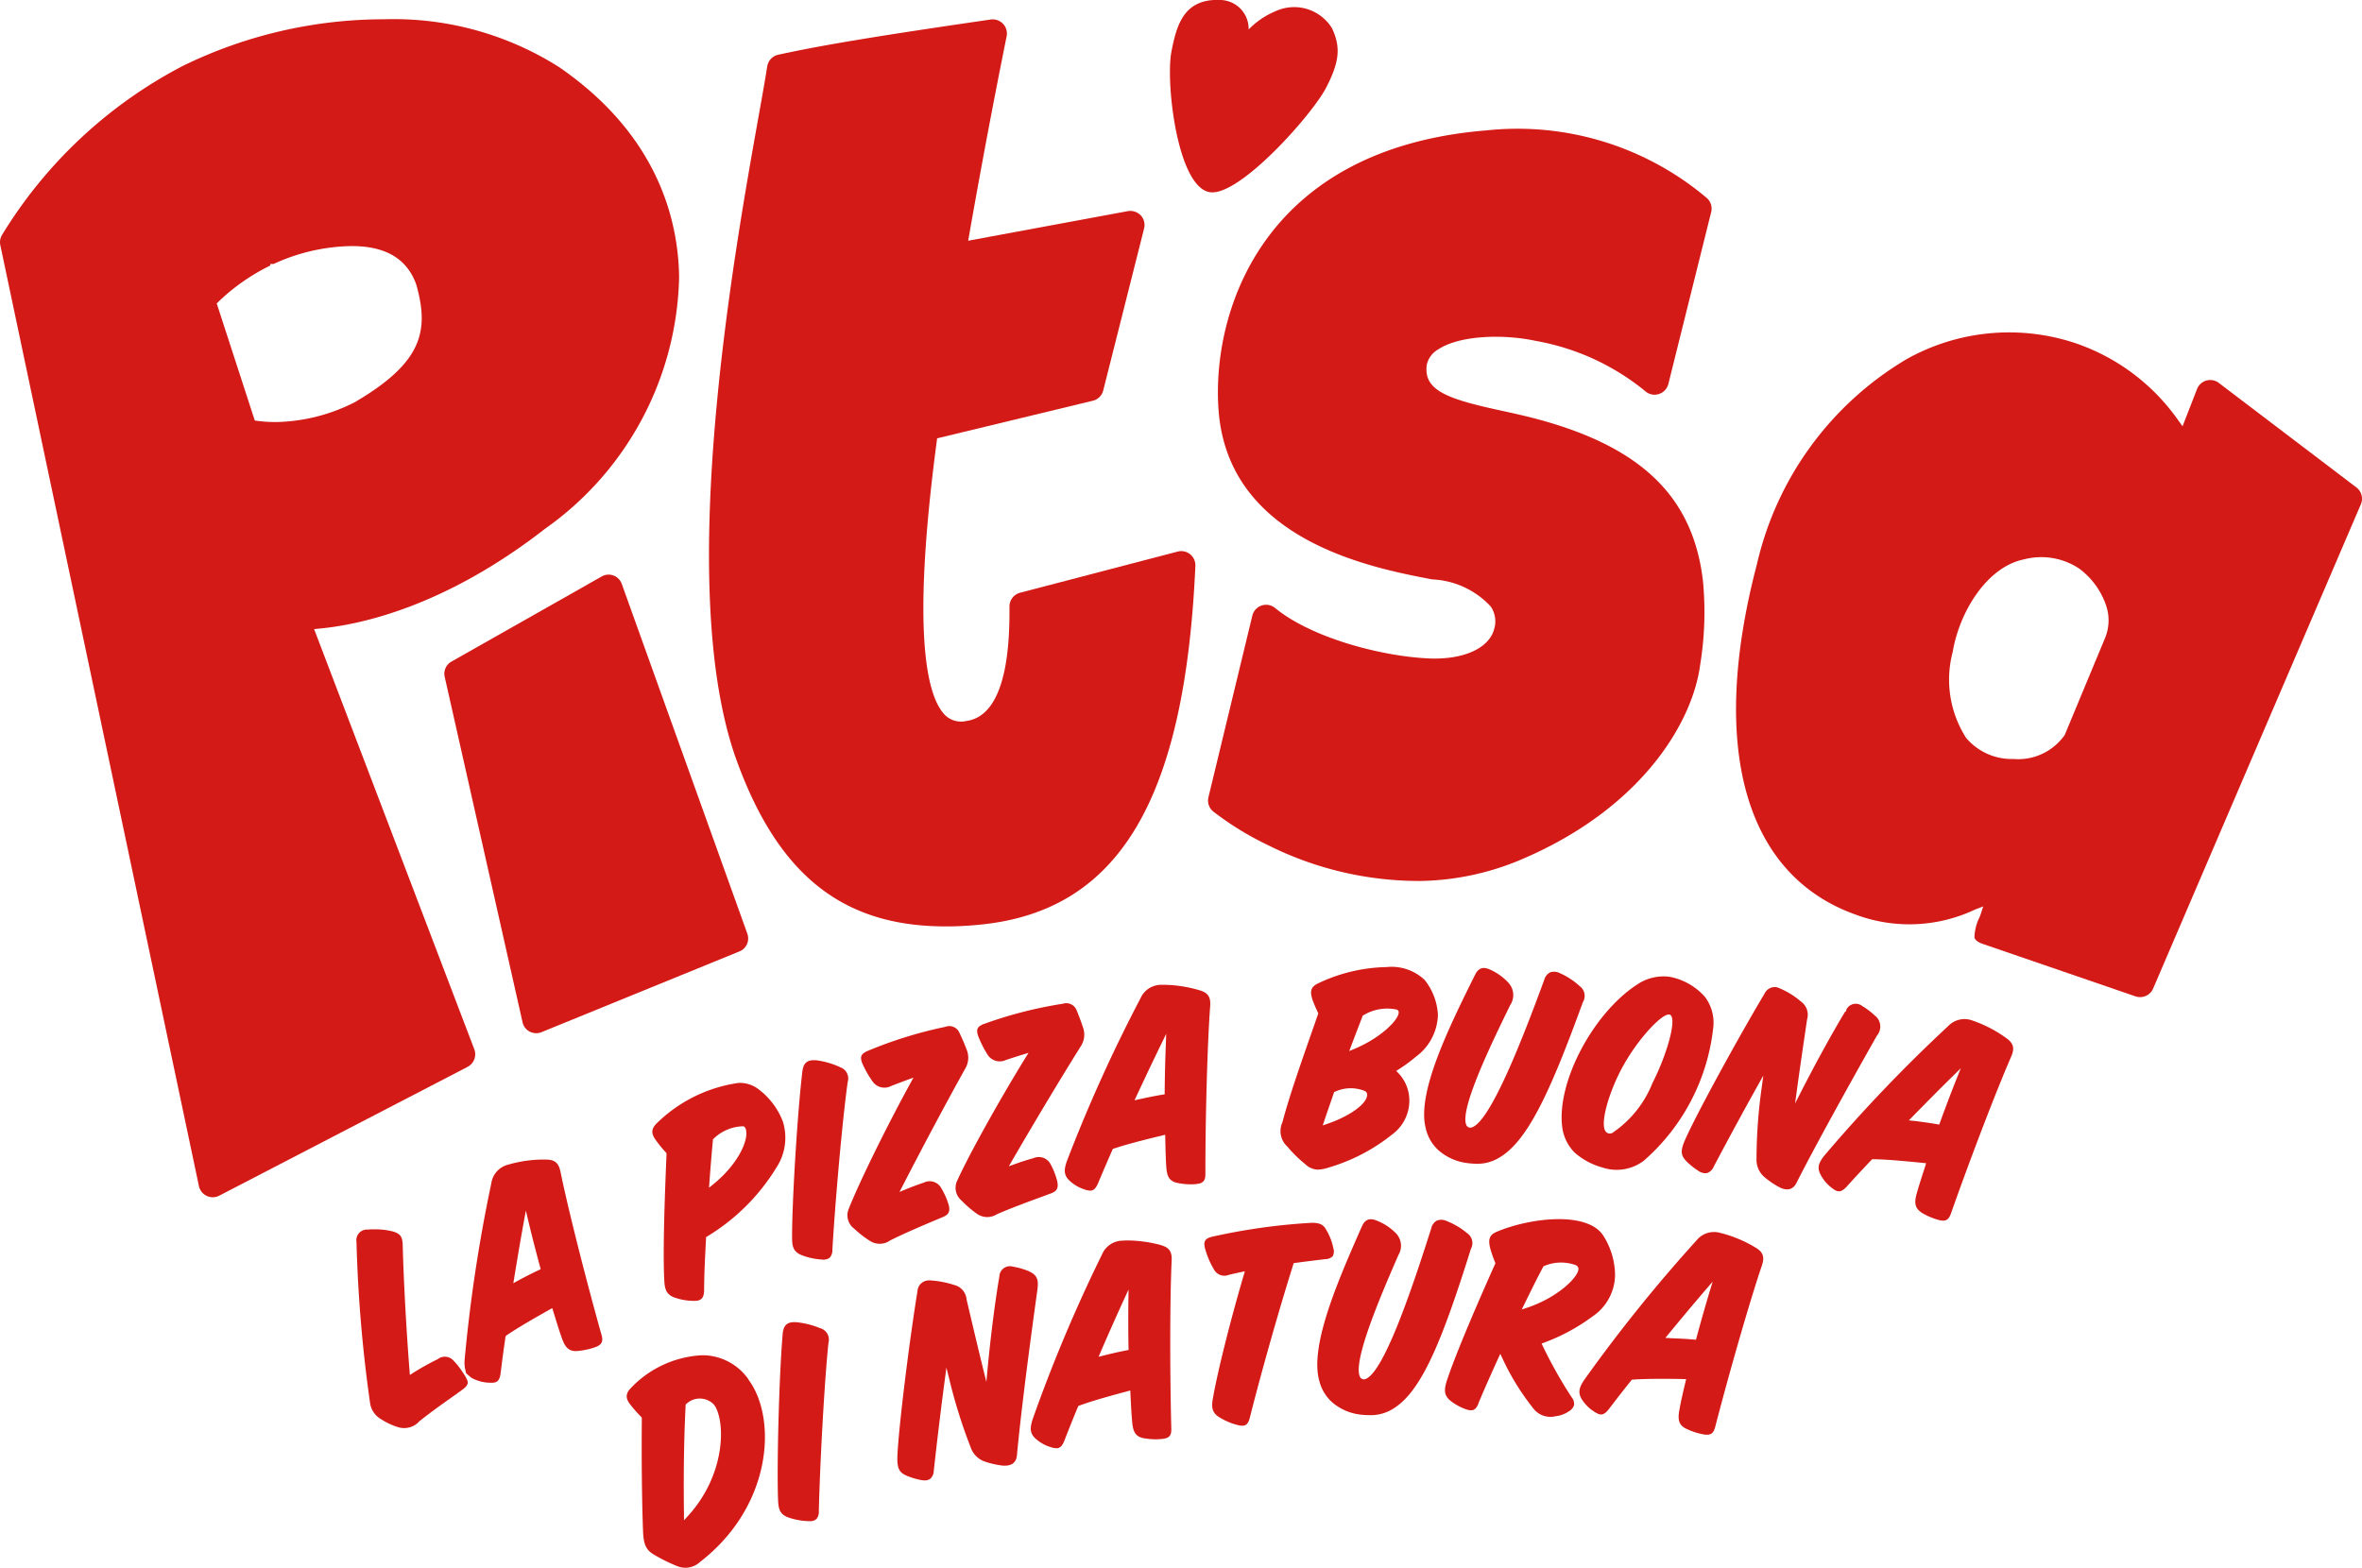
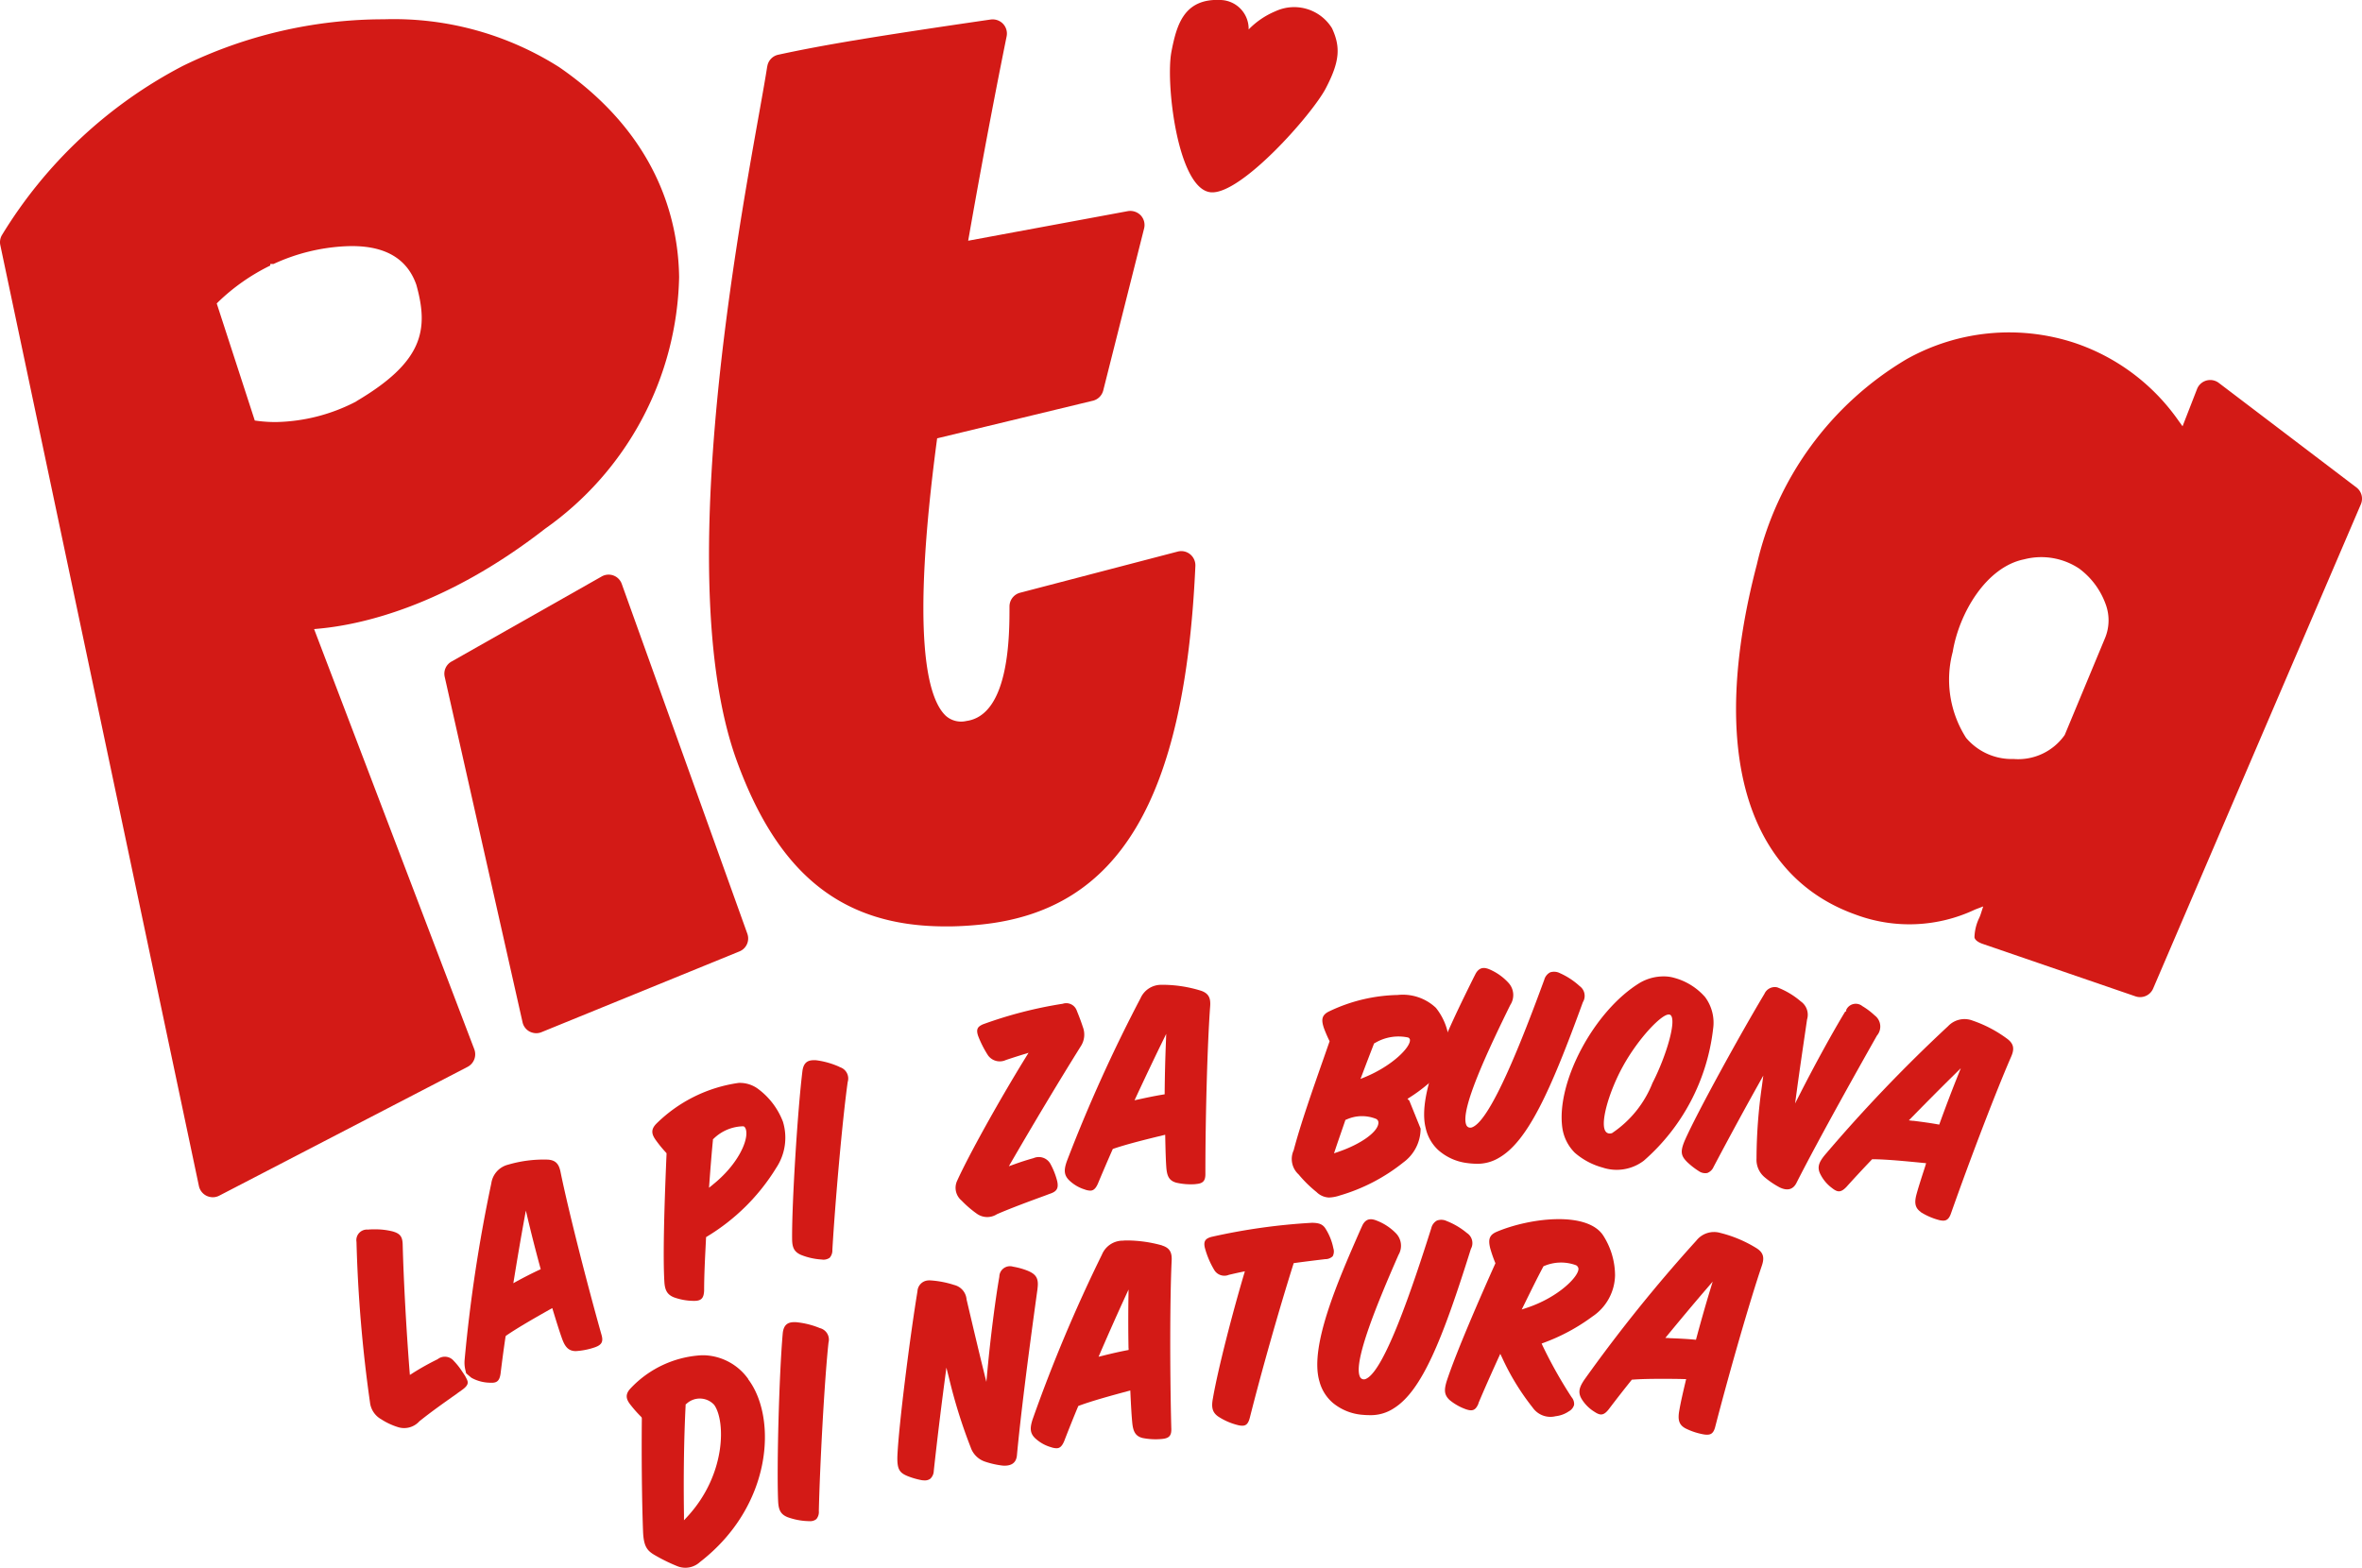
<svg xmlns="http://www.w3.org/2000/svg" id="Raggruppa_44" data-name="Raggruppa 44" width="114" height="75.675" viewBox="0 0 114 75.675">
  <defs>
    <clipPath id="clip-path">
      <rect id="Rettangolo_29" data-name="Rettangolo 29" width="114" height="75.675" fill="#d31a16" />
    </clipPath>
  </defs>
  <g id="Raggruppa_36" data-name="Raggruppa 36" clip-path="url(#clip-path)">
    <path id="Tracciato_182" data-name="Tracciato 182" d="M61.1,201.909l.207-.147c.36-.252.326-.387.234-.566l-.068-.131-.163-.244a3.323,3.323,0,0,0-.382-.477.561.561,0,0,0-.777-.081,12.8,12.8,0,0,0-1.2.67l-.141.09-.013-.166c-.159-2.023-.287-4.364-.333-6.109-.007-.4-.12-.55-.485-.654a3.4,3.4,0,0,0-.868-.1c-.115,0-.225,0-.321.013a.511.511,0,0,0-.556.594,67.132,67.132,0,0,0,.652,7.752,1.069,1.069,0,0,0,.535.806,3.249,3.249,0,0,0,.793.376.988.988,0,0,0,1.053-.273c.575-.463,1.215-.914,1.834-1.35" transform="translate(-39.028 -134.647)" fill="#d31a16" />
    <path id="Tracciato_183" data-name="Tracciato 183" d="M75.285,191.537l.006-.043.036-.025c.585-.4,1.427-.877,2.1-1.258l.109-.061.049.161c.154.5.286.933.42,1.306s.293.61.669.61a3.465,3.465,0,0,0,.923-.185c.338-.121.415-.281.306-.633-.767-2.73-1.609-6.077-1.96-7.79h0c-.07-.376-.2-.614-.635-.636a6.091,6.091,0,0,0-1.9.243,1.085,1.085,0,0,0-.814.9,73.587,73.587,0,0,0-1.29,8.541,1.508,1.508,0,0,0,.028.431l.046.2.189.161a.477.477,0,0,0,.089.068,1.907,1.907,0,0,0,.851.226c.309.018.478-.029.535-.45.078-.638.155-1.215.237-1.763m.411-2.793c.165-1.017.333-2,.485-2.834l.086-.469.11.463c.172.721.374,1.512.585,2.286l.022.081-.077.035c-.381.177-.77.381-1.066.541l-.179.1Z" transform="translate(-50.881 -127.002)" fill="#d31a16" />
    <path id="Tracciato_184" data-name="Tracciato 184" d="M155.288,167.532c.356-.113.449-.269.372-.62a3.566,3.566,0,0,0-.331-.838.64.64,0,0,0-.809-.27c-.3.083-.608.181-.935.3l-.258.092.137-.236c1.087-1.874,2.3-3.9,3.335-5.556a1.026,1.026,0,0,0,.1-.93c-.081-.252-.175-.5-.293-.79a.538.538,0,0,0-.674-.333,20.465,20.465,0,0,0-3.859.995c-.243.111-.341.224-.228.559a5.067,5.067,0,0,0,.48.943.7.7,0,0,0,.859.22h0c.269-.091.545-.179.839-.27l.255-.079-.14.227c-1.3,2.109-2.749,4.723-3.306,5.951a.8.8,0,0,0,.214.956,5.086,5.086,0,0,0,.72.623.865.865,0,0,0,.985.036c.691-.3,1.6-.635,2.326-.9Z" transform="translate(-104.636 -109.895)" fill="#d31a16" />
    <path id="Tracciato_185" data-name="Tracciato 185" d="M104.744,215.008a2.719,2.719,0,0,0-2.1-1.147h0c-.056,0-.112,0-.168,0a5.085,5.085,0,0,0-3.405,1.59c-.3.313-.217.553.021.84a5.918,5.918,0,0,0,.475.533l.028.029.013.056c-.018,1.783,0,3.922.058,5.45.03.773.216.956.633,1.188a8.376,8.376,0,0,0,1.033.5,1.034,1.034,0,0,0,1.074-.2c3.525-2.721,3.736-6.975,2.336-8.828m-3.1,6.807,0-.251c-.028-1.949,0-3.73.079-5.294l0-.049.04-.028a.942.942,0,0,1,1.337.049c.549.761.59,3.351-1.285,5.389Z" transform="translate(-68.63 -148.434)" fill="#d31a16" />
    <path id="Tracciato_186" data-name="Tracciato 186" d="M148.333,200.941c.066-.482-.047-.693-.463-.868a3.393,3.393,0,0,0-.713-.2.513.513,0,0,0-.665.486c-.194,1.108-.424,2.911-.571,4.488l-.055.587-.142-.573c-.22-.891-.432-1.79-.628-2.62l-.185-.786a.785.785,0,0,0-.6-.7,4.658,4.658,0,0,0-1.175-.222.8.8,0,0,0-.133.009.551.551,0,0,0-.462.518c-.371,2.26-.9,6.449-.968,7.931-.025.661.1.827.483.988a3.614,3.614,0,0,0,.689.2.974.974,0,0,0,.14.011.439.439,0,0,0,.275-.08.54.54,0,0,0,.168-.381c.206-1.889.427-3.608.541-4.465l.068-.518.128.506a25.193,25.193,0,0,0,1.043,3.339,1.1,1.1,0,0,0,.669.685,4.133,4.133,0,0,0,.88.2q.642.044.686-.511c.16-1.729.494-4.43.993-8.029" transform="translate(-98.26 -138.723)" fill="#d31a16" />
    <path id="Tracciato_187" data-name="Tracciato 187" d="M254.28,203.9a3.216,3.216,0,0,0,.886.3.977.977,0,0,0,.177.018c.191,0,.326-.069.406-.412.712-2.746,1.671-6.061,2.23-7.712.127-.362.134-.633-.229-.87a6.1,6.1,0,0,0-1.761-.747,1.086,1.086,0,0,0-1.157.368,73.456,73.456,0,0,0-5.414,6.728c-.23.344-.318.592-.127.916a1.882,1.882,0,0,0,.621.623c.272.179.436.2.688-.119.366-.483.734-.955,1.092-1.4l.027-.034.043,0c.387-.029.85-.038,1.339-.038.363,0,.74,0,1.111.011l.125,0-.028.121c-.133.564-.233.993-.3,1.383-.087.466-.013.7.275.865m-.751-4.348-.2-.007.128-.156c.653-.793,1.291-1.555,1.846-2.2l.311-.363-.139.457c-.216.713-.439,1.5-.646,2.269l-.022.082-.084-.008c-.418-.039-.857-.057-1.192-.069" transform="translate(-172.957 -134.957)" fill="#d31a16" />
    <path id="Tracciato_188" data-name="Tracciato 188" d="M125.149,209.632a.574.574,0,0,0-.418-.707,3.976,3.976,0,0,0-1.16-.286c-.027,0-.052,0-.077,0-.345,0-.511.162-.552.531-.172,1.932-.295,6.4-.224,8.095.019.411.1.645.461.79a3.24,3.24,0,0,0,1,.19h.049a.459.459,0,0,0,.337-.1.535.535,0,0,0,.118-.386c.052-2.219.267-6.251.466-8.126" transform="translate(-85.163 -144.811)" fill="#d31a16" />
    <path id="Tracciato_189" data-name="Tracciato 189" d="M229.569,201.286c.271-.647.6-1.385.967-2.195l.09-.195.092.194a11.747,11.747,0,0,0,1.476,2.407,1.042,1.042,0,0,0,1.1.411,1.405,1.405,0,0,0,.645-.239.512.512,0,0,0,.249-.307.5.5,0,0,0-.121-.373,21.878,21.878,0,0,1-1.4-2.489l-.046-.1.1-.038a9.331,9.331,0,0,0,2.35-1.266,2.452,2.452,0,0,0,1.094-1.988,3.591,3.591,0,0,0-.574-1.928c-.779-1.182-3.536-.854-5.143-.174-.378.163-.4.4-.312.779a6.276,6.276,0,0,0,.24.7l.015.039-.017.038c-.673,1.5-1.873,4.239-2.34,5.669-.117.4-.127.645.152.9a2.622,2.622,0,0,0,.771.437c.331.118.483.051.619-.279m2.24-4.847c.295-.6.6-1.222.879-1.742l.019-.035.038-.013a2.082,2.082,0,0,1,1.531-.033.217.217,0,0,1,.114.153c.047.365-.955,1.4-2.509,1.909l-.227.075Z" transform="translate(-158.216 -133.539)" fill="#d31a16" />
    <path id="Tracciato_190" data-name="Tracciato 190" d="M291.847,170.149a3.167,3.167,0,0,0,.858.378.863.863,0,0,0,.226.036c.138,0,.281-.046.388-.377.945-2.679,2.182-5.9,2.878-7.5.159-.35.189-.619-.152-.885a6.116,6.116,0,0,0-1.691-.895,1.089,1.089,0,0,0-1.184.269,73.32,73.32,0,0,0-5.967,6.241c-.258.323-.368.563-.2.9a1.888,1.888,0,0,0,.565.674c.255.2.417.24.7-.06.39-.434.8-.874,1.206-1.3l.03-.032h.044c.692.007,1.619.1,2.437.18l.124.012-.047.162c-.155.474-.3.921-.408,1.309s-.11.671.2.885m-.378-4.4-.2-.025.142-.144c.717-.733,1.418-1.438,2.026-2.037l.34-.335-.177.443c-.28.7-.569,1.463-.836,2.2l-.029.079-.083-.015c-.4-.071-.8-.124-1.182-.171" transform="translate(-199.147 -111.636)" fill="#d31a16" />
    <path id="Tracciato_191" data-name="Tracciato 191" d="M168.972,195.995a6.365,6.365,0,0,0-1.644-.241c-.088,0-.173,0-.255.009a1.088,1.088,0,0,0-1.01.672,73.521,73.521,0,0,0-3.348,7.958c-.126.395-.143.658.131.915a1.884,1.884,0,0,0,.768.429.864.864,0,0,0,.252.048c.121,0,.252-.043.378-.352.217-.564.44-1.12.661-1.649l.017-.04.041-.015c.652-.241,1.553-.486,2.347-.7l.121-.033.006.125c.024.514.048,1,.087,1.413s.136.665.5.756a3.22,3.22,0,0,0,.935.047c.36-.035.47-.166.45-.538-.072-2.838-.065-6.287.016-8.026.025-.384-.044-.646-.457-.774m-1.619,4.957,0,.084-.083.016c-.336.065-.7.145-1.166.263l-.2.049.08-.186c.4-.927.805-1.836,1.167-2.627l.2-.433-.007.476c-.011.765-.009,1.581.005,2.358" transform="translate(-112.878 -135.87)" fill="#d31a16" />
    <path id="Tracciato_192" data-name="Tracciato 192" d="M127.266,167.62a3.965,3.965,0,0,0-1.149-.325c-.037,0-.073,0-.107,0-.324,0-.487.158-.538.512-.237,1.928-.511,6.384-.5,8.082,0,.411.072.649.433.806a3.221,3.221,0,0,0,.992.222.52.52,0,0,0,.388-.085.535.535,0,0,0,.131-.381c.128-2.223.479-6.247.74-8.106v0a.573.573,0,0,0-.394-.719" transform="translate(-86.742 -116.113)" fill="#d31a16" />
    <path id="Tracciato_193" data-name="Tracciato 193" d="M253.308,155.09a3.024,3.024,0,0,0-1.486-.933,1.779,1.779,0,0,0-.52-.073,2.277,2.277,0,0,0-1.133.3c-2.216,1.337-4.076,4.818-3.756,7.026h0a2.126,2.126,0,0,0,.6,1.188,3.4,3.4,0,0,0,1.337.713,2.163,2.163,0,0,0,1.991-.328,9.95,9.95,0,0,0,3.348-6.376,2.075,2.075,0,0,0-.383-1.518m-2.537,4.123a5.222,5.222,0,0,1-1.96,2.438.38.38,0,0,1-.111.018.237.237,0,0,1-.128-.034c-.426-.252.075-1.969.773-3.224.726-1.315,1.834-2.486,2.2-2.486a.168.168,0,0,1,.081.019c.327.235-.2,1.991-.853,3.269" transform="translate(-171.006 -106.948)" fill="#d31a16" />
-     <path id="Tracciato_194" data-name="Tracciato 194" d="M138.233,171.192c.348-.13.432-.291.336-.636a3.672,3.672,0,0,0-.373-.822.638.638,0,0,0-.822-.229c-.3.1-.6.213-.92.345l-.252.105.125-.243c.994-1.933,2.105-4.017,3.051-5.718a1.028,1.028,0,0,0,.055-.934c-.094-.247-.2-.5-.333-.775a.532.532,0,0,0-.69-.3,20.53,20.53,0,0,0-3.806,1.188c-.237.124-.328.241-.2.57a5.119,5.119,0,0,0,.528.92.7.7,0,0,0,.868.176l.017-.007c.259-.1.526-.2.81-.306l.249-.091-.128.233c-1.184,2.16-2.5,4.844-3,6.112a.8.8,0,0,0,.262.943,5.137,5.137,0,0,0,.752.587.869.869,0,0,0,.987-.014c.677-.34,1.587-.726,2.319-1.035Z" transform="translate(-92.788 -112.413)" fill="#d31a16" />
    <path id="Tracciato_195" data-name="Tracciato 195" d="M174.3,165.024c.359-.024.477-.156.467-.526v0c0-2.835.1-6.283.228-8.022.033-.382-.029-.646-.439-.785a6.273,6.273,0,0,0-1.734-.285c-.054,0-.106,0-.156,0a1.087,1.087,0,0,0-1.029.646,73.643,73.643,0,0,0-3.556,7.868c-.136.39-.159.653.107.918a1.883,1.883,0,0,0,.757.448.807.807,0,0,0,.262.055c.112,0,.244-.041.374-.342.229-.548.466-1.1.7-1.631l.018-.039.042-.014c.672-.229,1.611-.458,2.365-.642l.121-.029.005.245c.011.493.021.919.047,1.3.03.421.116.668.485.769a3.143,3.143,0,0,0,.93.07m-1.435-6.778c-.03.742-.05,1.557-.057,2.357v.084l-.083.014c-.408.066-.821.154-1.172.231l-.2.043.086-.183c.437-.938.863-1.835,1.234-2.594l.209-.428Z" transform="translate(-116.59 -107.863)" fill="#d31a16" />
-     <path id="Tracciato_196" data-name="Tracciato 196" d="M208.256,159.06a1.909,1.909,0,0,0-.544-1.347l-.09-.088.106-.068a7.743,7.743,0,0,0,.859-.63,2.591,2.591,0,0,0,1.049-2.013,2.936,2.936,0,0,0-.644-1.686,2.325,2.325,0,0,0-1.84-.618,8.007,8.007,0,0,0-3.3.787c-.387.182-.391.425-.263.81.069.186.162.405.257.6l.018.038-.3.86c-.526,1.5-1.123,3.206-1.433,4.4a1.006,1.006,0,0,0,.237,1.168,5.99,5.99,0,0,0,.868.853h0a.9.9,0,0,0,.6.262,1.84,1.84,0,0,0,.525-.1,8.867,8.867,0,0,0,3.059-1.592,2.024,2.024,0,0,0,.837-1.635m-2.821-2.609c.2-.532.39-1.025.561-1.467l.015-.038.038-.017a2.213,2.213,0,0,1,1.608-.266.151.151,0,0,1,.083.1c.052.351-.838,1.262-2.173,1.812l-.213.087Zm-1.168,3.737-.191.065.064-.191c.087-.262.179-.528.271-.793l.047-.138q.078-.223.153-.445l.016-.047.047-.016a1.813,1.813,0,0,1,1.433-.032.2.2,0,0,1,.111.153c.037.432-.8,1.053-1.952,1.444" transform="translate(-140.236 -105.924)" fill="#d31a16" />
+     <path id="Tracciato_196" data-name="Tracciato 196" d="M208.256,159.06l-.09-.088.106-.068a7.743,7.743,0,0,0,.859-.63,2.591,2.591,0,0,0,1.049-2.013,2.936,2.936,0,0,0-.644-1.686,2.325,2.325,0,0,0-1.84-.618,8.007,8.007,0,0,0-3.3.787c-.387.182-.391.425-.263.81.069.186.162.405.257.6l.018.038-.3.86c-.526,1.5-1.123,3.206-1.433,4.4a1.006,1.006,0,0,0,.237,1.168,5.99,5.99,0,0,0,.868.853h0a.9.9,0,0,0,.6.262,1.84,1.84,0,0,0,.525-.1,8.867,8.867,0,0,0,3.059-1.592,2.024,2.024,0,0,0,.837-1.635m-2.821-2.609c.2-.532.39-1.025.561-1.467l.015-.038.038-.017a2.213,2.213,0,0,1,1.608-.266.151.151,0,0,1,.083.1c.052.351-.838,1.262-2.173,1.812l-.213.087Zm-1.168,3.737-.191.065.064-.191c.087-.262.179-.528.271-.793l.047-.138q.078-.223.153-.445l.016-.047.047-.016a1.813,1.813,0,0,1,1.433-.032.2.2,0,0,1,.111.153c.037.432-.8,1.053-1.952,1.444" transform="translate(-140.236 -105.924)" fill="#d31a16" />
    <path id="Tracciato_197" data-name="Tracciato 197" d="M190.689,202.323a3.058,3.058,0,0,0,.935.408.894.894,0,0,0,.219.032c.16,0,.284-.065.365-.38.575-2.276,1.4-5.184,2.1-7.407l.019-.061.063-.009c.479-.066,1.031-.133,1.458-.184a.515.515,0,0,0,.362-.14.5.5,0,0,0,.031-.387,2.774,2.774,0,0,0-.4-.98c-.133-.181-.293-.244-.63-.248a29.623,29.623,0,0,0-4.853.68c-.26.072-.4.18-.319.525a4.165,4.165,0,0,0,.444,1.056.568.568,0,0,0,.715.251l.129-.03c.137-.032.3-.069.479-.106l.165-.035-.048.161c-.537,1.812-1.242,4.517-1.493,5.962-.075.4-.057.675.258.891" transform="translate(-131.888 -133.936)" fill="#d31a16" />
    <path id="Tracciato_198" data-name="Tracciato 198" d="M104.777,182.058Z" transform="translate(-72.724 -126.363)" fill="#d31a16" />
    <path id="Tracciato_199" data-name="Tracciato 199" d="M270.038,165.434c.374.184.661.115.825-.223,1.139-2.245,3.187-5.877,3.861-7.07l.017-.03a.671.671,0,0,0-.11-.977,3.4,3.4,0,0,0-.591-.446.506.506,0,0,0-.782.184v.071h-.044c-.586.962-1.446,2.526-2.154,3.916l-.268.526.079-.585c.132-.976.277-1.958.408-2.852l.09-.615a.785.785,0,0,0-.3-.872,3.877,3.877,0,0,0-1.137-.68.548.548,0,0,0-.619.311c-1.178,1.968-3.213,5.668-3.818,7.019-.267.6-.213.8.085,1.1a3.544,3.544,0,0,0,.566.442.537.537,0,0,0,.411.089.543.543,0,0,0,.3-.292c.884-1.675,1.724-3.2,2.145-3.952l.255-.457-.068.518a24.975,24.975,0,0,0-.259,3.488,1.1,1.1,0,0,0,.369.882,4.138,4.138,0,0,0,.746.508" transform="translate(-184.153 -108.116)" fill="#d31a16" />
    <path id="Tracciato_200" data-name="Tracciato 200" d="M109.2,172.735a3.54,3.54,0,0,0-1.235-1.589,1.483,1.483,0,0,0-.893-.256,7.05,7.05,0,0,0-3.962,1.96c-.3.3-.235.534-.012.833a5.808,5.808,0,0,0,.456.556l.039.047,0,.039c-.132,3.054-.167,5.057-.107,6.123.019.39.1.643.452.789a2.851,2.851,0,0,0,.964.175h.032c.373,0,.454-.171.473-.486,0-.758.044-1.574.083-2.363l.011-.228.045-.028a9.952,9.952,0,0,0,3.346-3.324,2.633,2.633,0,0,0,.31-2.248m-3.38,3.073-.179.143.017-.228c.062-.848.118-1.525.172-2.071l0-.042.033-.026a2.1,2.1,0,0,1,1.438-.6s.084.012.124.169c.132.515-.4,1.692-1.608,2.654" transform="translate(-71.423 -118.612)" fill="#d31a16" />
    <path id="Tracciato_201" data-name="Tracciato 201" d="M232.183,153.628a3.558,3.558,0,0,0-.944-.618.62.62,0,0,0-.472-.041.568.568,0,0,0-.284.352c-1.053,2.872-2.558,6.735-3.464,7.121a.238.238,0,0,1-.19.011.215.215,0,0,1-.119-.136c-.271-.741,1-3.474,2.131-5.773a.871.871,0,0,0-.095-1.076,2.648,2.648,0,0,0-.853-.618c-.253-.117-.514-.173-.717.17l-.094.183c-1.238,2.5-2.749,5.586-2.327,7.271h0a2.051,2.051,0,0,0,.6,1.067,2.574,2.574,0,0,0,1.359.629,3.854,3.854,0,0,0,.521.041,2,2,0,0,0,1.047-.282c1.4-.79,2.509-3.252,4.062-7.519a.581.581,0,0,0-.165-.783" transform="translate(-155.948 -106.029)" fill="#d31a16" />
    <path id="Tracciato_202" data-name="Tracciato 202" d="M215.049,193.068a3.541,3.541,0,0,0-.973-.575.6.6,0,0,0-.472-.02.567.567,0,0,0-.269.365c-.923,2.915-2.252,6.842-3.137,7.267a.228.228,0,0,1-.193.018.218.218,0,0,1-.122-.131c-.306-.729.839-3.517,1.869-5.864a.864.864,0,0,0-.145-1.065,2.588,2.588,0,0,0-.878-.578c-.258-.107-.522-.152-.71.2l-.087.189c-1.123,2.554-2.492,5.7-1.994,7.366a2.05,2.05,0,0,0,.651,1.037,2.557,2.557,0,0,0,1.385.568c.149.014.277.02.394.02a2.015,2.015,0,0,0,1.16-.332c1.365-.852,2.36-3.361,3.718-7.692a.58.58,0,0,0-.2-.774" transform="translate(-144.255 -133.548)" fill="#d31a16" />
    <path id="Tracciato_203" data-name="Tracciato 203" d="M114.667,5.327c-.08.52-.211,1.259-.378,2.194l-.026.145c-1.225,6.85-4.093,22.891-1.056,31.206,2.009,5.5,5.119,7.968,10.059,7.968.094,0,.187,0,.282,0,.483-.009.986-.041,1.494-.095,6.611-.7,9.785-6.036,10.29-17.307a.688.688,0,0,0-.255-.564.679.679,0,0,0-.6-.128l-7.61,1.988a.685.685,0,0,0-.507.665c0,1.295.019,5.235-2.077,5.524a1.111,1.111,0,0,1-1-.252c-.887-.842-1.682-3.825-.433-13.256l.018-.136,7.518-1.816a.683.683,0,0,0,.5-.5l1.971-7.815a.683.683,0,0,0-.165-.636.7.7,0,0,0-.626-.2l-7.7,1.427.05-.284c.834-4.756,1.593-8.536,1.806-9.581a.683.683,0,0,0-.173-.606.691.691,0,0,0-.5-.214.76.76,0,0,0-.095.006c-5.492.8-8.08,1.227-10.255,1.7a.679.679,0,0,0-.529.565" transform="translate(-77.638 -2.118)" fill="#d31a16" />
-     <path id="Tracciato_204" data-name="Tracciato 204" d="M203.949,20.432c-10.871.917-13.193,8.92-12.851,13.5.469,6.29,7.367,7.608,10.313,8.17a4.087,4.087,0,0,1,2.822,1.307,1.27,1.27,0,0,1,.165,1.095c-.248.928-1.483,1.482-3.142,1.414-2.289-.1-5.67-.99-7.429-2.435a.684.684,0,0,0-.434-.156.693.693,0,0,0-.218.036.681.681,0,0,0-.447.488l-2.118,8.765a.681.681,0,0,0,.224.685,14.584,14.584,0,0,0,2.619,1.614,16.277,16.277,0,0,0,7.388,1.745,12.969,12.969,0,0,0,4.783-1c5.83-2.444,8.338-6.6,8.716-9.421a15.815,15.815,0,0,0,.135-4.076c-.482-4.092-3.021-6.518-8.23-7.861-.5-.128-1-.237-1.485-.343-2.573-.56-3.768-.959-3.617-2.193a1.124,1.124,0,0,1,.537-.756c1.057-.713,3.222-.75,4.723-.423a11.507,11.507,0,0,1,5.268,2.41.685.685,0,0,0,1.136-.33l2.067-8.3a.688.688,0,0,0-.19-.659,14.148,14.148,0,0,0-10.732-3.274Z" transform="translate(-132.285 -14.131)" fill="#d31a16" />
    <path id="Tracciato_205" data-name="Tracciato 205" d="M84.73,108.023,78.667,91.131a.673.673,0,0,0-.967-.364l-7.255,4.111a.67.67,0,0,0-.326.73l3.758,16.679a.671.671,0,0,0,.345.453.737.737,0,0,0,.326.078.682.682,0,0,0,.242-.05l9.558-3.9a.673.673,0,0,0,.381-.845" transform="translate(-48.657 -62.939)" fill="#d31a16" />
    <path id="Tracciato_206" data-name="Tracciato 206" d="M26.99,5.356a14.888,14.888,0,0,0-8.452-2.312A22.091,22.091,0,0,0,8.814,5.3,22.27,22.27,0,0,0,.085,13.476a.683.683,0,0,0-.07.471L9.6,59.368a.685.685,0,0,0,.377.477.736.736,0,0,0,.305.066.7.7,0,0,0,.3-.077l11.984-6.217a.685.685,0,0,0,.325-.851L15.16,32.483l.262-.025c2-.189,6.063-1.067,10.884-4.819a15.254,15.254,0,0,0,6.471-12.148C32.738,12.661,31.7,8.6,26.99,5.356m-9.8,16.139a8.7,8.7,0,0,1-3.886.993,6.758,6.758,0,0,1-.882-.057l-.125-.017L10.46,16.761l.089-.087a9.773,9.773,0,0,1,2.495-1.741v-.075H13.2A9.311,9.311,0,0,1,16.7,14c1.8-.078,2.931.546,3.392,1.854.616,2.189.333,3.731-2.908,5.638" transform="translate(0 -2.113)" fill="#d31a16" />
    <path id="Tracciato_207" data-name="Tracciato 207" d="M293.179,84.519a.678.678,0,0,0,.207.036h.015a.681.681,0,0,0,.628-.415l10.025-23.377a.682.682,0,0,0-.215-.813l-6.64-5.045a.683.683,0,0,0-1.051.293l-.7,1.8-.216-.3a9.988,9.988,0,0,0-5.025-3.736,10.119,10.119,0,0,0-8.085.8,15.553,15.553,0,0,0-7.218,9.9c-2.323,8.852-.58,15.017,4.782,16.916a7.413,7.413,0,0,0,5.749-.251l.392-.15-.13.4c-.01.03-.03.079-.056.141a2.3,2.3,0,0,0-.236.946c.016.143.213.259.392.32ZM285,72.038a5.218,5.218,0,0,1-.644-4.152c.313-1.889,1.627-4.1,3.446-4.465a3.3,3.3,0,0,1,2.659.448,3.691,3.691,0,0,1,1.269,1.7,2.235,2.235,0,0,1-.034,1.679L289.761,71.9A2.741,2.741,0,0,1,287.3,73.06c-.058,0-.117,0-.175,0A2.877,2.877,0,0,1,285,72.038" transform="translate(-190.109 -36.419)" fill="#d31a16" />
    <path id="Tracciato_208" data-name="Tracciato 208" d="M184.654,2.493c-.293,1.49.293,6.633,1.894,6.789,1.448.142,4.893-3.752,5.555-5.019.675-1.291.723-1.988.3-2.9a2.146,2.146,0,0,0-2.734-.818,3.885,3.885,0,0,0-1.289.877A1.393,1.393,0,0,0,187.038,0c-1.795-.091-2.136,1.225-2.384,2.488" transform="translate(-128.115 0)" fill="#d31a16" />
  </g>
</svg>